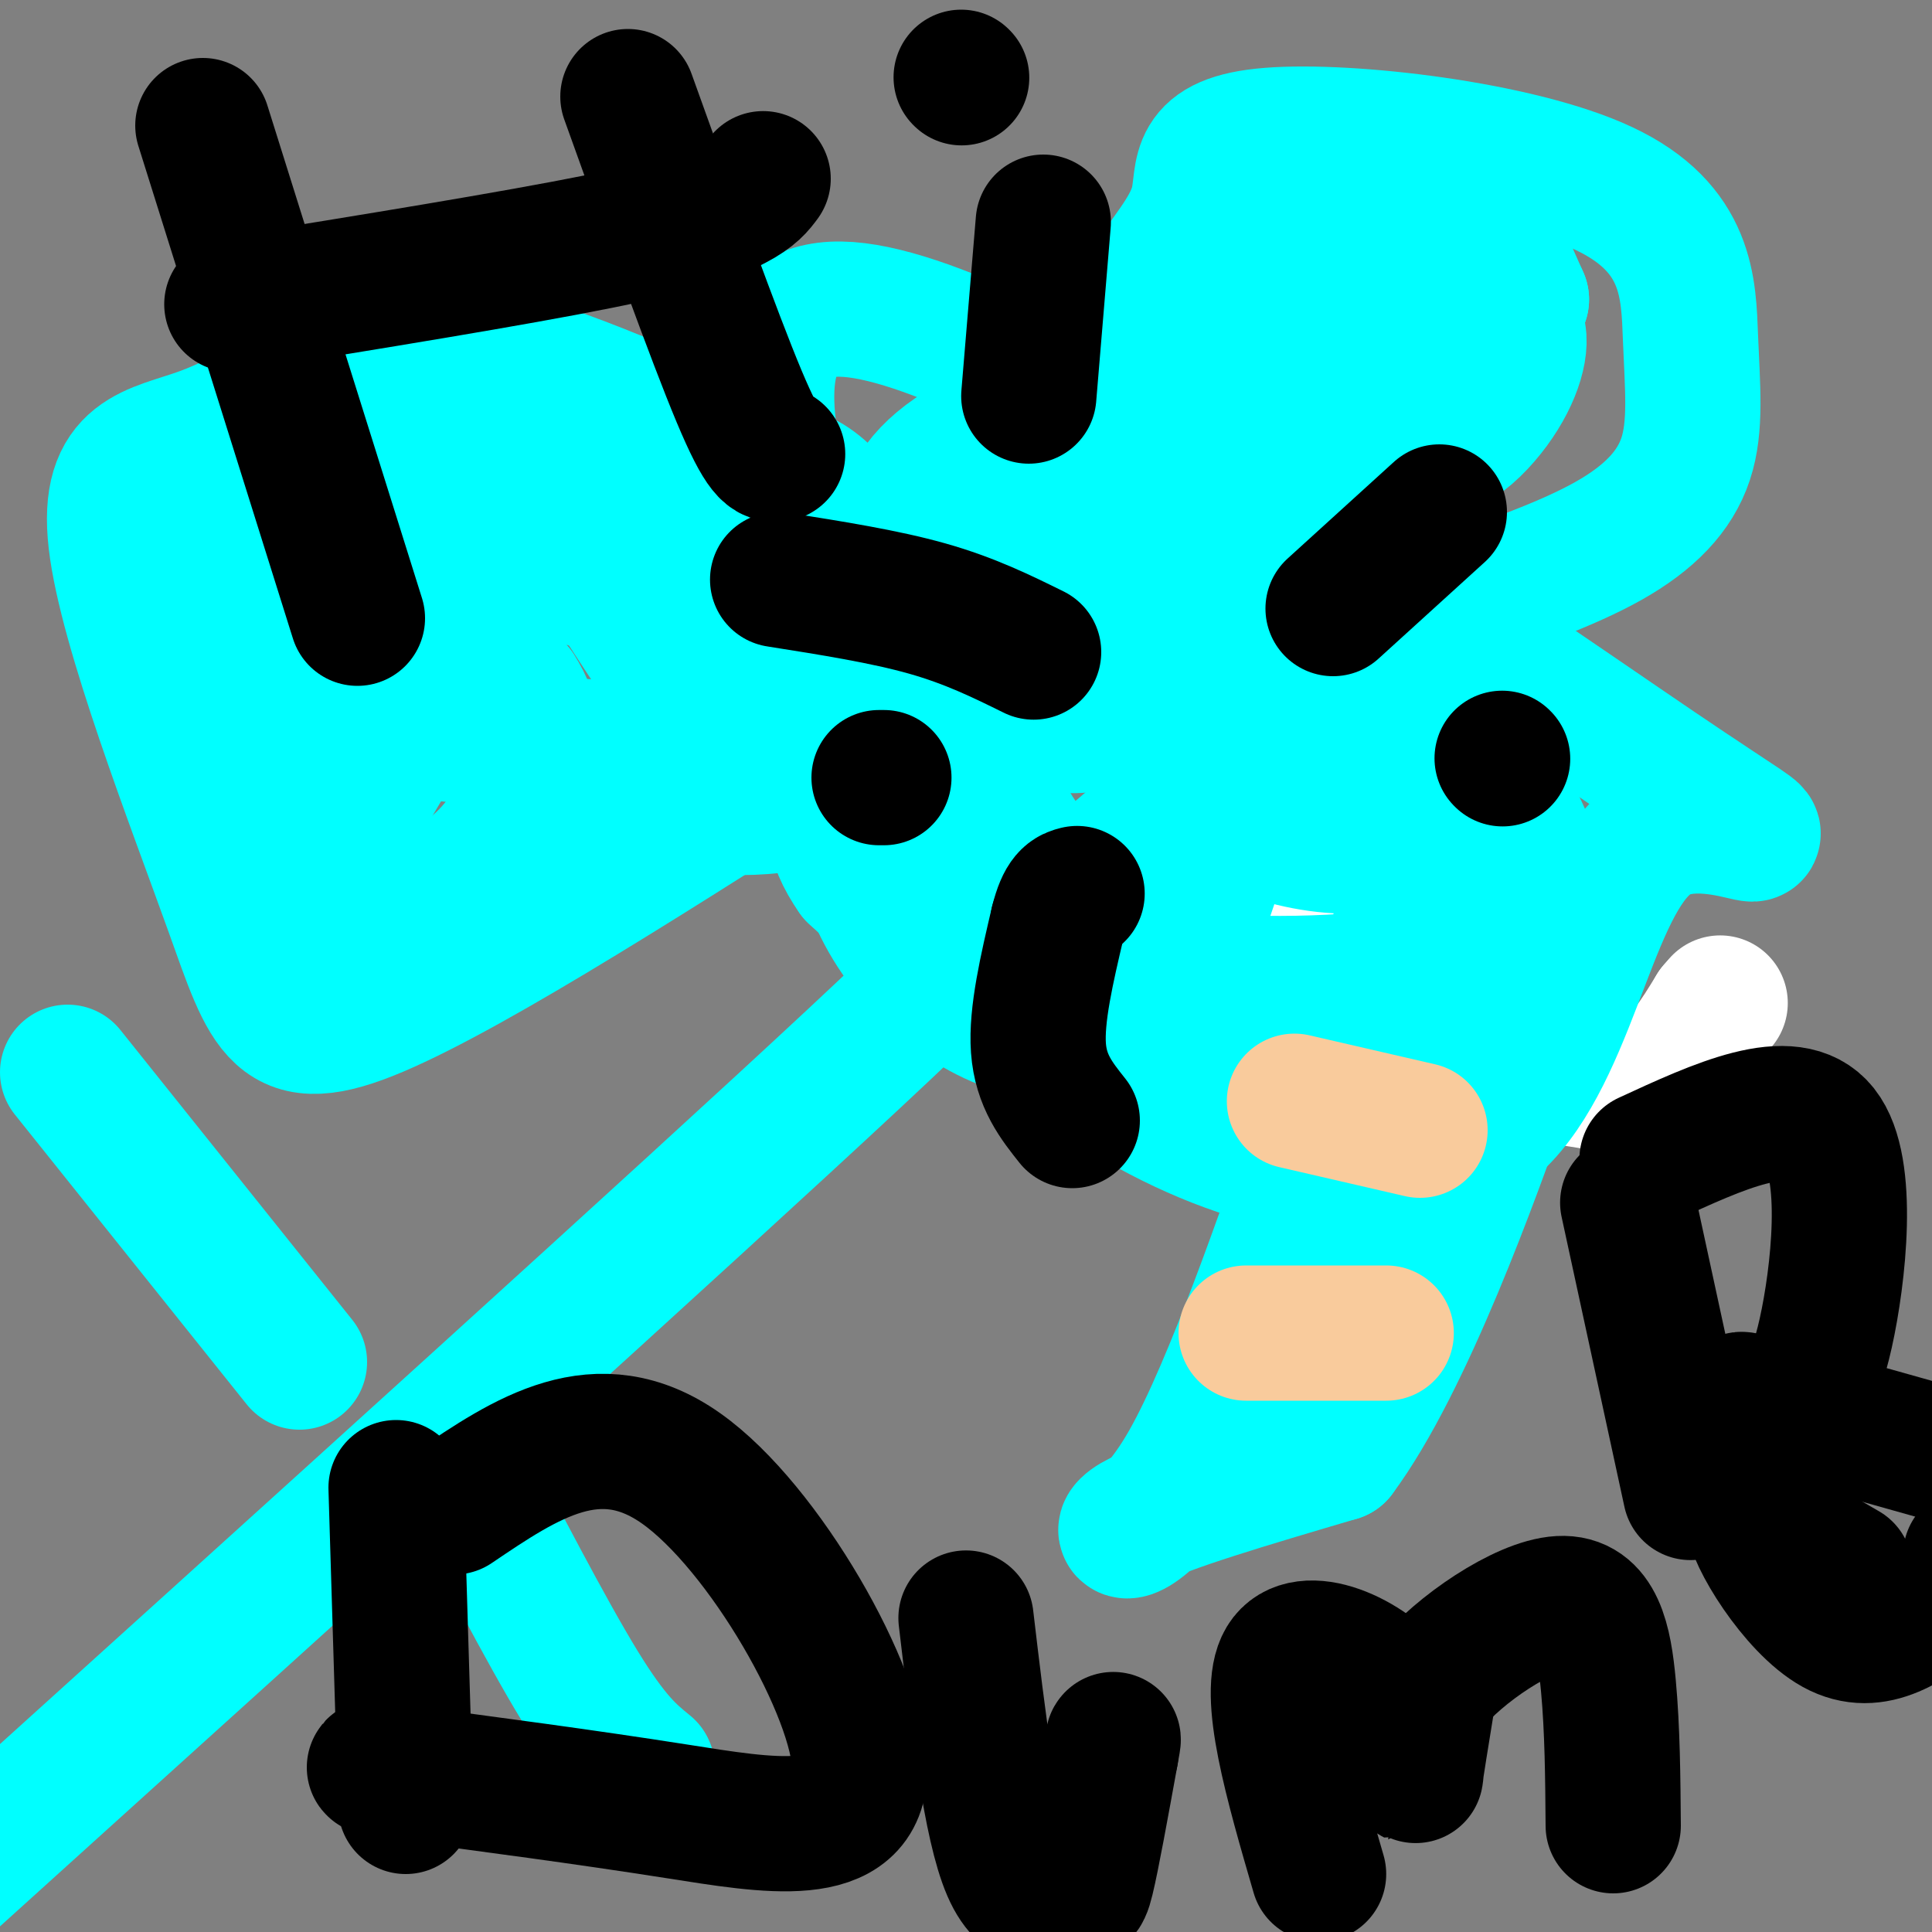
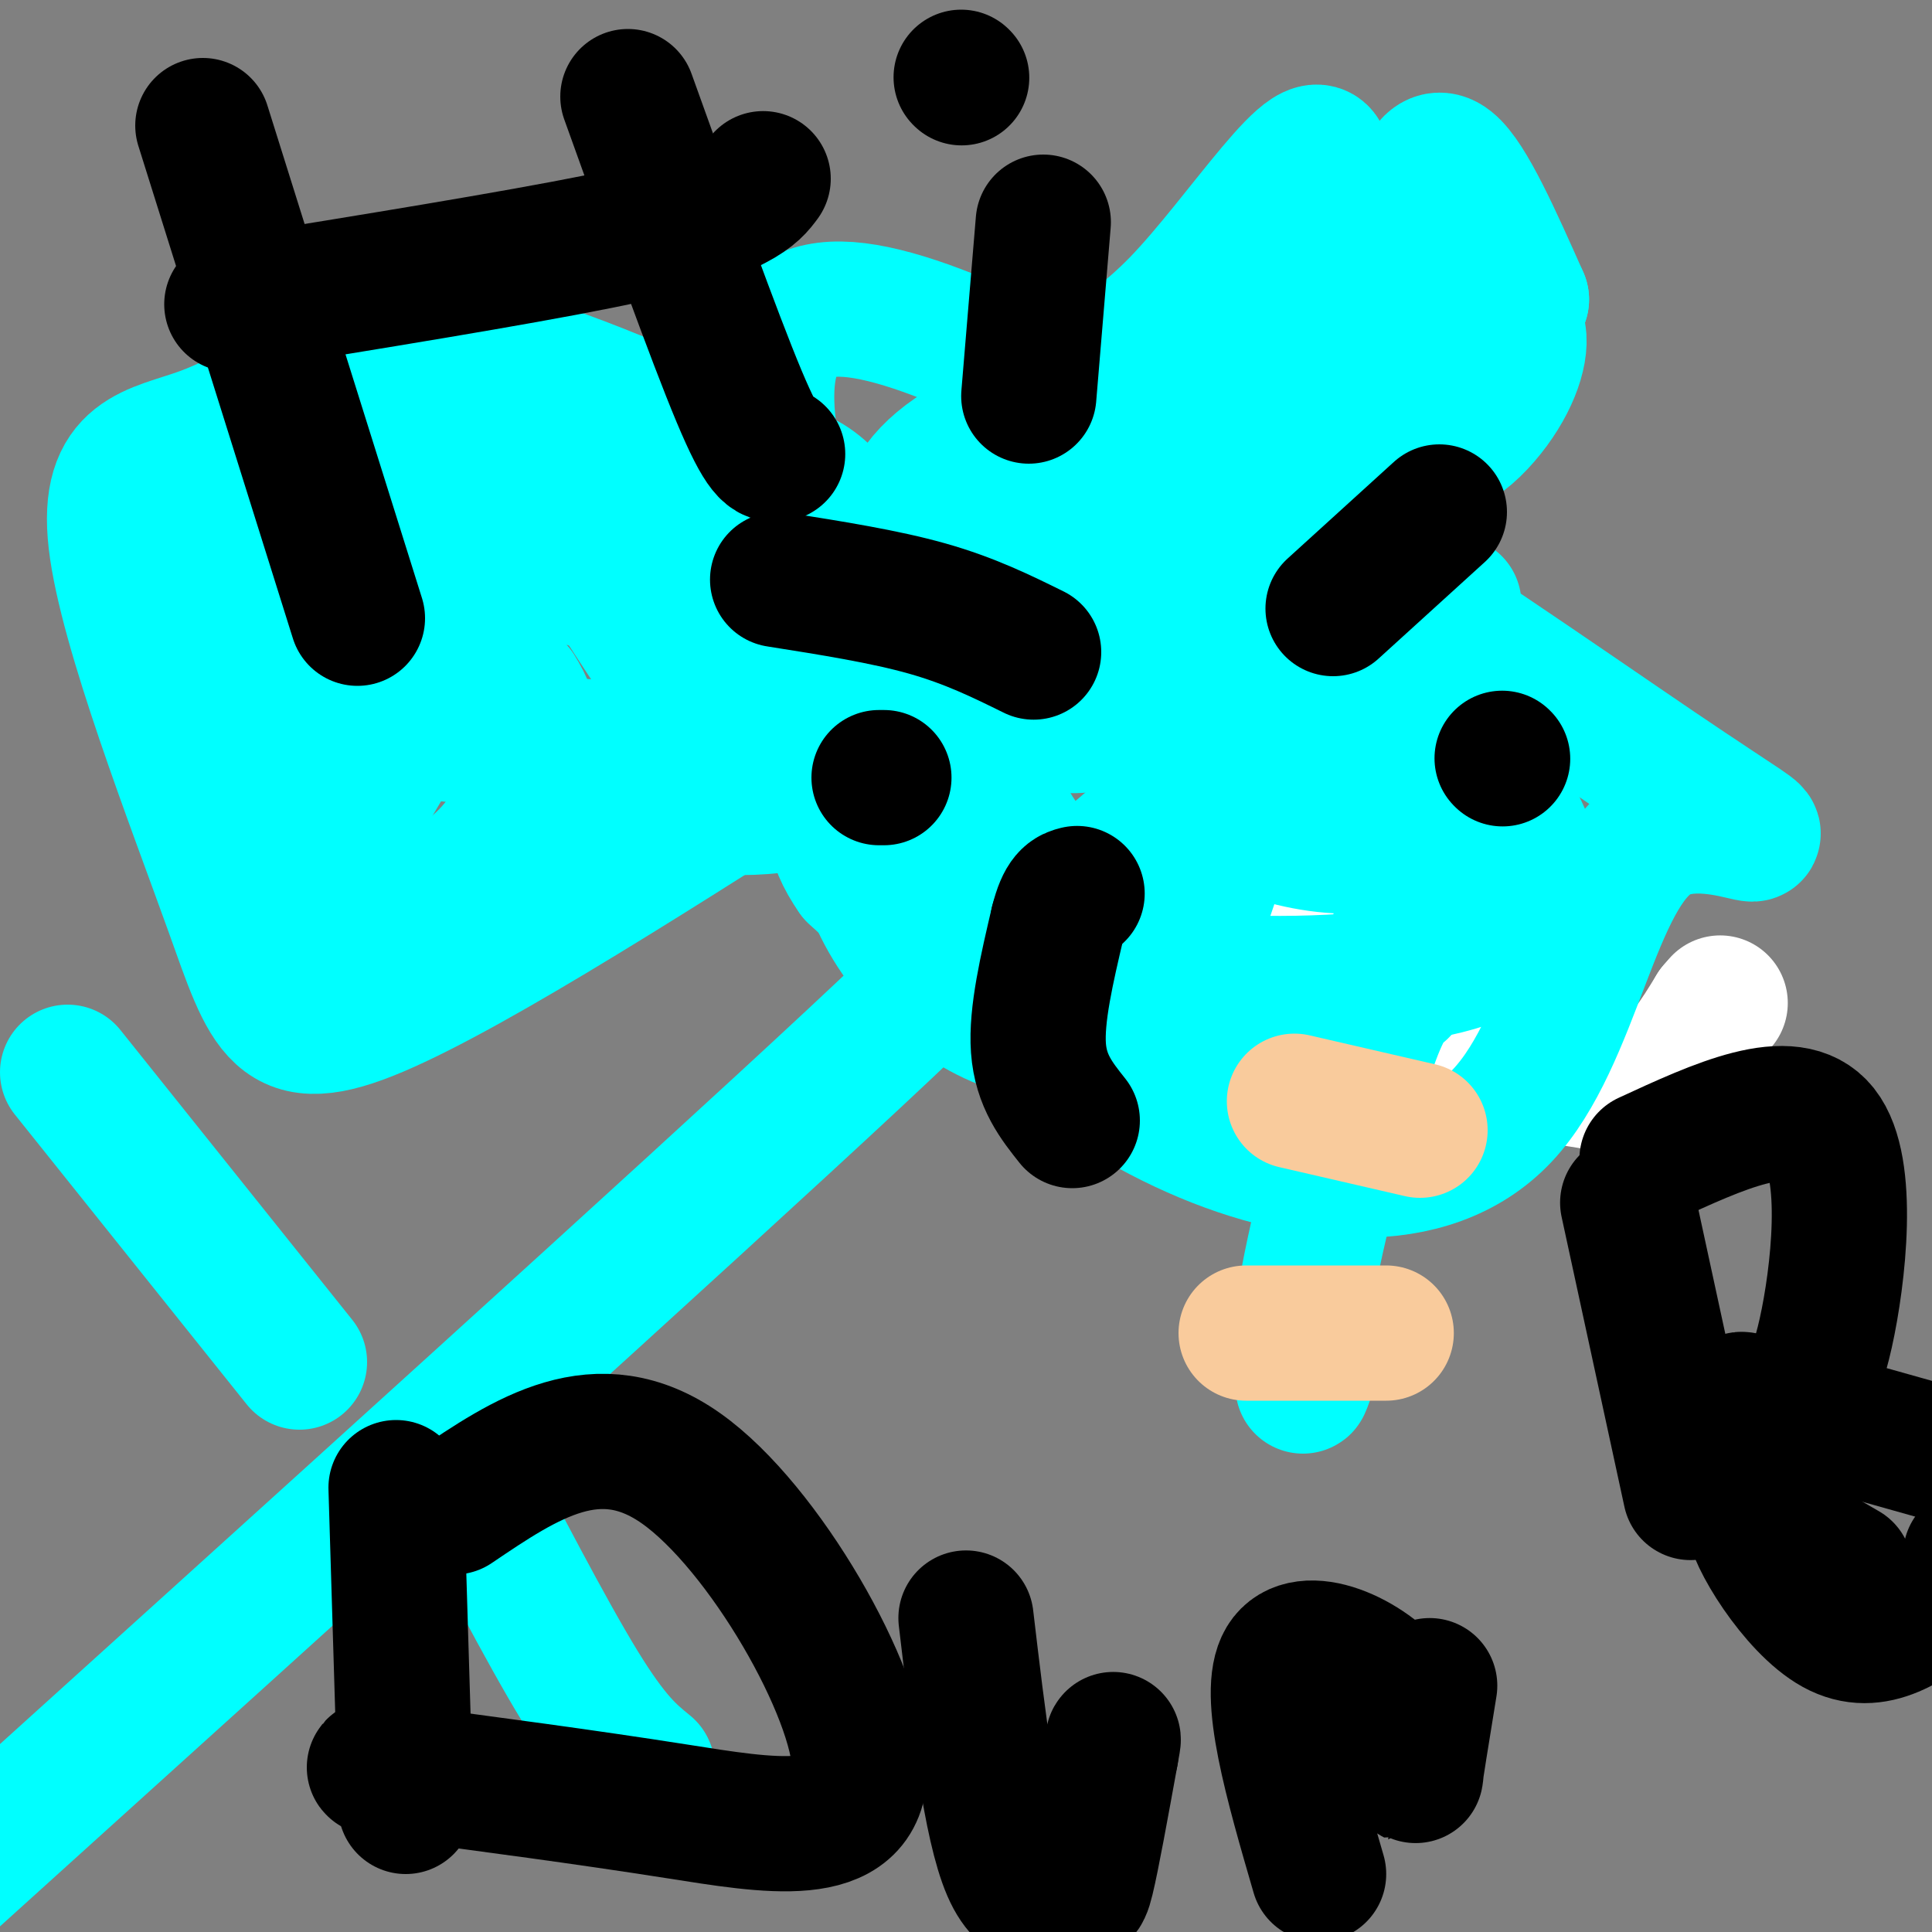
<svg xmlns="http://www.w3.org/2000/svg" viewBox="0 0 400 400" version="1.1">
  <rect x="0" y="0" width="400" height="400" fill="#808080" stroke="none" />
  <g fill="none" stroke="#ffffff" stroke-width="28" stroke-linecap="round" stroke-linejoin="round">
    <path d="M266,197c-3.511,-0.622 -7.022,-1.244 -1,3c6.022,4.244 21.578,13.356 33,18c11.422,4.644 18.711,4.822 26,5" />
    <path d="M324,223c7.733,1.400 14.067,2.400 19,0c4.933,-2.400 8.467,-8.200 12,-14" />
    <path d="M355,209c2.000,-2.333 1.000,-1.167 0,0" />
  </g>
  <g fill="none" stroke="#00ffff" stroke-width="28" stroke-linecap="round" stroke-linejoin="round">
    <path d="M201,169c0.108,10.492 0.216,20.984 -15,-8c-15.216,-28.984 -45.755,-97.443 -12,-97c33.755,0.443 131.805,69.790 169,95c37.195,25.210 13.537,6.283 0,14c-13.537,7.717 -16.952,42.078 -32,58c-15.048,15.922 -41.728,13.406 -66,2c-24.272,-11.406 -46.136,-31.703 -68,-52" />
    <path d="M177,181c-10.000,-14.167 -1.000,-23.583 8,-33" />
    <path d="M169,106c2.544,-0.497 5.088,-0.995 -6,-7c-11.088,-6.005 -35.808,-17.518 -53,-23c-17.192,-5.482 -26.858,-4.935 -37,-1c-10.142,3.935 -20.762,11.256 -31,15c-10.238,3.744 -20.095,3.911 -18,22c2.095,18.089 16.141,54.101 24,76c7.859,21.899 9.531,29.685 30,21c20.469,-8.685 59.734,-33.843 99,-59" />
    <path d="M177,150c16.500,-9.833 8.250,-4.917 0,0" />
-     <path d="M235,73c0.068,-4.451 0.136,-8.902 3,-14c2.864,-5.098 8.524,-10.843 10,-17c1.476,-6.157 -1.234,-12.725 15,-14c16.234,-1.275 51.411,2.744 69,11c17.589,8.256 17.591,20.749 18,31c0.409,10.251 1.226,18.260 -1,25c-2.226,6.740 -7.493,12.211 -16,17c-8.507,4.789 -20.253,8.894 -32,13" />
    <path d="M301,125c-8.756,1.667 -14.644,-0.667 -19,-4c-4.356,-3.333 -7.178,-7.667 -10,-12" />
    <path d="M227,203c-10.128,-6.689 -20.256,-13.377 -27,-24c-6.744,-10.623 -10.103,-25.180 -10,-35c0.103,-9.820 3.669,-14.902 8,-19c4.331,-4.098 9.427,-7.212 21,-9c11.573,-1.788 29.622,-2.250 45,4c15.378,6.250 28.085,19.211 40,35c11.915,15.789 23.039,34.407 2,43c-21.039,8.593 -74.241,7.160 -98,-3c-23.759,-10.160 -18.074,-29.046 -11,-45c7.074,-15.954 15.537,-28.977 24,-42" />
    <path d="M221,108c21.908,8.309 64.679,50.082 69,75c4.321,24.918 -29.809,32.980 -49,35c-19.191,2.020 -23.443,-2.003 -34,-10c-10.557,-7.997 -27.417,-19.968 -34,-38c-6.583,-18.032 -2.888,-42.124 11,-57c13.888,-14.876 37.968,-20.536 52,-17c14.032,3.536 18.016,16.268 22,29" />
    <path d="M258,125c1.615,25.305 -5.346,74.068 -26,86c-20.654,11.932 -55.000,-12.967 -54,-43c1.000,-30.033 37.346,-65.201 61,-72c23.654,-6.799 34.615,14.772 30,34c-4.615,19.228 -24.808,36.114 -45,53" />
    <path d="M224,183c-12.577,0.231 -21.519,-25.690 -29,-45c-7.481,-19.310 -13.500,-32.009 1,-43c14.500,-10.991 49.521,-20.274 67,-11c17.479,9.274 17.417,37.104 21,56c3.583,18.896 10.811,28.857 5,33c-5.811,4.143 -24.660,2.470 -37,-6c-12.340,-8.470 -18.170,-23.735 -24,-39" />
    <path d="M228,128c3.847,-18.506 25.464,-45.270 41,-57c15.536,-11.730 24.992,-8.425 32,-7c7.008,1.425 11.567,0.969 13,4c1.433,3.031 -0.260,9.547 -5,16c-4.740,6.453 -12.528,12.843 -16,6c-3.472,-6.843 -2.627,-26.919 -1,-40c1.627,-13.081 4.036,-19.166 8,-16c3.964,3.166 9.482,15.583 15,28" />
    <path d="M315,62c-14.617,7.203 -58.660,11.209 -76,13c-17.340,1.791 -7.976,1.367 5,-12c12.976,-13.367 29.565,-39.676 30,-29c0.435,10.676 -15.282,58.338 -31,106" />
    <path d="M243,140c-14.820,17.690 -36.369,8.914 -53,0c-16.631,-8.914 -28.342,-17.967 -33,-26c-4.658,-8.033 -2.261,-15.046 3,-16c5.261,-0.954 13.388,4.150 17,15c3.612,10.850 2.711,27.444 0,38c-2.711,10.556 -7.230,15.073 -19,16c-11.770,0.927 -30.791,-1.735 -42,-5c-11.209,-3.265 -14.604,-7.132 -18,-11" />
    <path d="M98,151c-0.341,-10.259 7.805,-30.405 2,-24c-5.805,6.405 -25.561,39.361 -33,53c-7.439,13.639 -2.563,7.961 -5,-3c-2.438,-10.961 -12.189,-27.206 -16,-35c-3.811,-7.794 -1.680,-7.137 0,-11c1.680,-3.863 2.909,-12.247 13,-11c10.091,1.247 29.046,12.123 48,23" />
    <path d="M107,143c7.510,11.252 2.285,27.883 -9,37c-11.285,9.117 -28.629,10.719 -40,-7c-11.371,-17.719 -16.770,-54.760 -3,-68c13.770,-13.240 46.707,-2.680 59,0c12.293,2.680 3.941,-2.520 6,4c2.059,6.520 14.530,24.760 27,43" />
    <path d="M147,152c-8.621,6.309 -43.673,0.580 -65,-1c-21.327,-1.580 -28.930,0.988 -25,-7c3.930,-7.988 19.394,-26.533 35,-37c15.606,-10.467 31.356,-12.857 47,-6c15.644,6.857 31.184,22.959 26,27c-5.184,4.041 -31.092,-3.980 -57,-12" />
    <path d="M108,116c-11.833,-3.500 -12.917,-6.250 -14,-9" />
-     <path d="M271,248c2.250,-9.530 4.500,-19.060 0,-7c-4.500,12.060 -15.750,45.708 -25,62c-9.250,16.292 -16.500,15.226 -11,12c5.500,-3.226 23.750,-8.613 42,-14" />
-     <path d="M277,301c14.108,-18.900 28.380,-59.148 34,-75c5.620,-15.852 2.590,-7.306 2,-12c-0.590,-4.694 1.260,-22.627 -5,-14c-6.260,8.627 -20.630,43.813 -35,79" />
    <path d="M273,279c-5.641,13.185 -2.244,6.648 -2,4c0.244,-2.648 -2.665,-1.405 -1,-13c1.665,-11.595 7.904,-36.027 12,-49c4.096,-12.973 6.048,-14.486 8,-16" />
    <path d="M198,195c6.833,-4.167 13.667,-8.333 -21,24c-34.667,32.333 -110.833,101.167 -187,170" />
    <path d="M93,299c10.083,19.417 20.167,38.833 27,50c6.833,11.167 10.417,14.083 14,17" />
    <path d="M62,282c0.000,0.000 -48.000,-60.000 -48,-60" />
  </g>
  <g fill="none" stroke="#f9cb9c" stroke-width="28" stroke-linecap="round" stroke-linejoin="round">
    <path d="M268,228c0.000,0.000 26.000,6.000 26,6" />
    <path d="M258,276c0.000,0.000 29.000,0.000 29,0" />
  </g>
  <g fill="none" stroke="#000000" stroke-width="28" stroke-linecap="round" stroke-linejoin="round">
    <path d="M182,161c0.000,0.000 1.000,0.000 1,0" />
    <path d="M311,157c0.000,0.000 0.100,0.100 0.1,0.1" />
    <path d="M222,232c-3.250,-4.083 -6.500,-8.167 -7,-15c-0.500,-6.833 1.750,-16.417 4,-26" />
    <path d="M219,191c1.333,-5.333 2.667,-5.667 4,-6" />
    <path d="M42,26c0.000,0.000 32.000,102.000 32,102" />
    <path d="M48,63c29.111,-4.711 58.222,-9.422 76,-13c17.778,-3.578 24.222,-6.022 28,-8c3.778,-1.978 4.889,-3.489 6,-5" />
    <path d="M130,20c8.917,24.833 17.833,49.667 23,62c5.167,12.333 6.583,12.167 8,12" />
    <path d="M216,46c0.000,0.000 -3.000,36.000 -3,36" />
    <path d="M199,16c0.000,0.000 0.100,0.100 0.1,0.1" />
    <path d="M161,120c11.083,1.750 22.167,3.500 31,6c8.833,2.500 15.417,5.750 22,9" />
    <path d="M276,126c0.000,0.000 22.000,-20.000 22,-20" />
    <path d="M82,308c0.000,0.000 2.000,66.000 2,66" />
    <path d="M94,312c14.887,-10.077 29.774,-20.155 47,-8c17.226,12.155 36.792,46.542 37,62c0.208,15.458 -18.940,11.988 -38,9c-19.060,-2.988 -38.030,-5.494 -57,-8" />
    <path d="M83,367c-9.500,-1.500 -4.750,-1.250 0,-1" />
    <path d="M200,335c2.536,21.476 5.071,42.952 9,52c3.929,9.048 9.250,5.667 12,5c2.750,-0.667 2.929,1.381 4,-3c1.071,-4.381 3.036,-15.190 5,-26" />
    <path d="M230,363c0.833,-4.500 0.417,-2.750 0,-1" />
    <path d="M273,388c-5.458,-18.768 -10.917,-37.536 -7,-44c3.917,-6.464 17.208,-0.625 23,7c5.792,7.625 4.083,17.036 4,17c-0.083,-0.036 1.458,-9.518 3,-19" />
-     <path d="M296,349c5.988,-7.452 19.458,-16.583 27,-17c7.542,-0.417 9.155,7.881 10,17c0.845,9.119 0.923,19.060 1,29" />
    <path d="M337,249c0.000,0.000 13.000,60.000 13,60" />
    <path d="M341,240c14.911,-6.889 29.822,-13.778 36,-6c6.178,7.778 3.622,30.222 1,42c-2.622,11.778 -5.311,12.889 -8,14" />
    <path d="M370,290c-4.800,1.689 -12.800,-1.089 -8,0c4.800,1.089 22.400,6.044 40,11" />
    <path d="M402,301c8.500,2.833 9.750,4.417 11,6" />
    <path d="M382,325c0.000,0.000 -19.000,-11.000 -19,-11" />
    <path d="M363,314c-0.200,3.711 8.800,18.489 17,23c8.200,4.511 15.600,-1.244 23,-7" />
    <path d="M403,330c4.667,-2.500 4.833,-5.250 5,-8" />
  </g>
</svg>